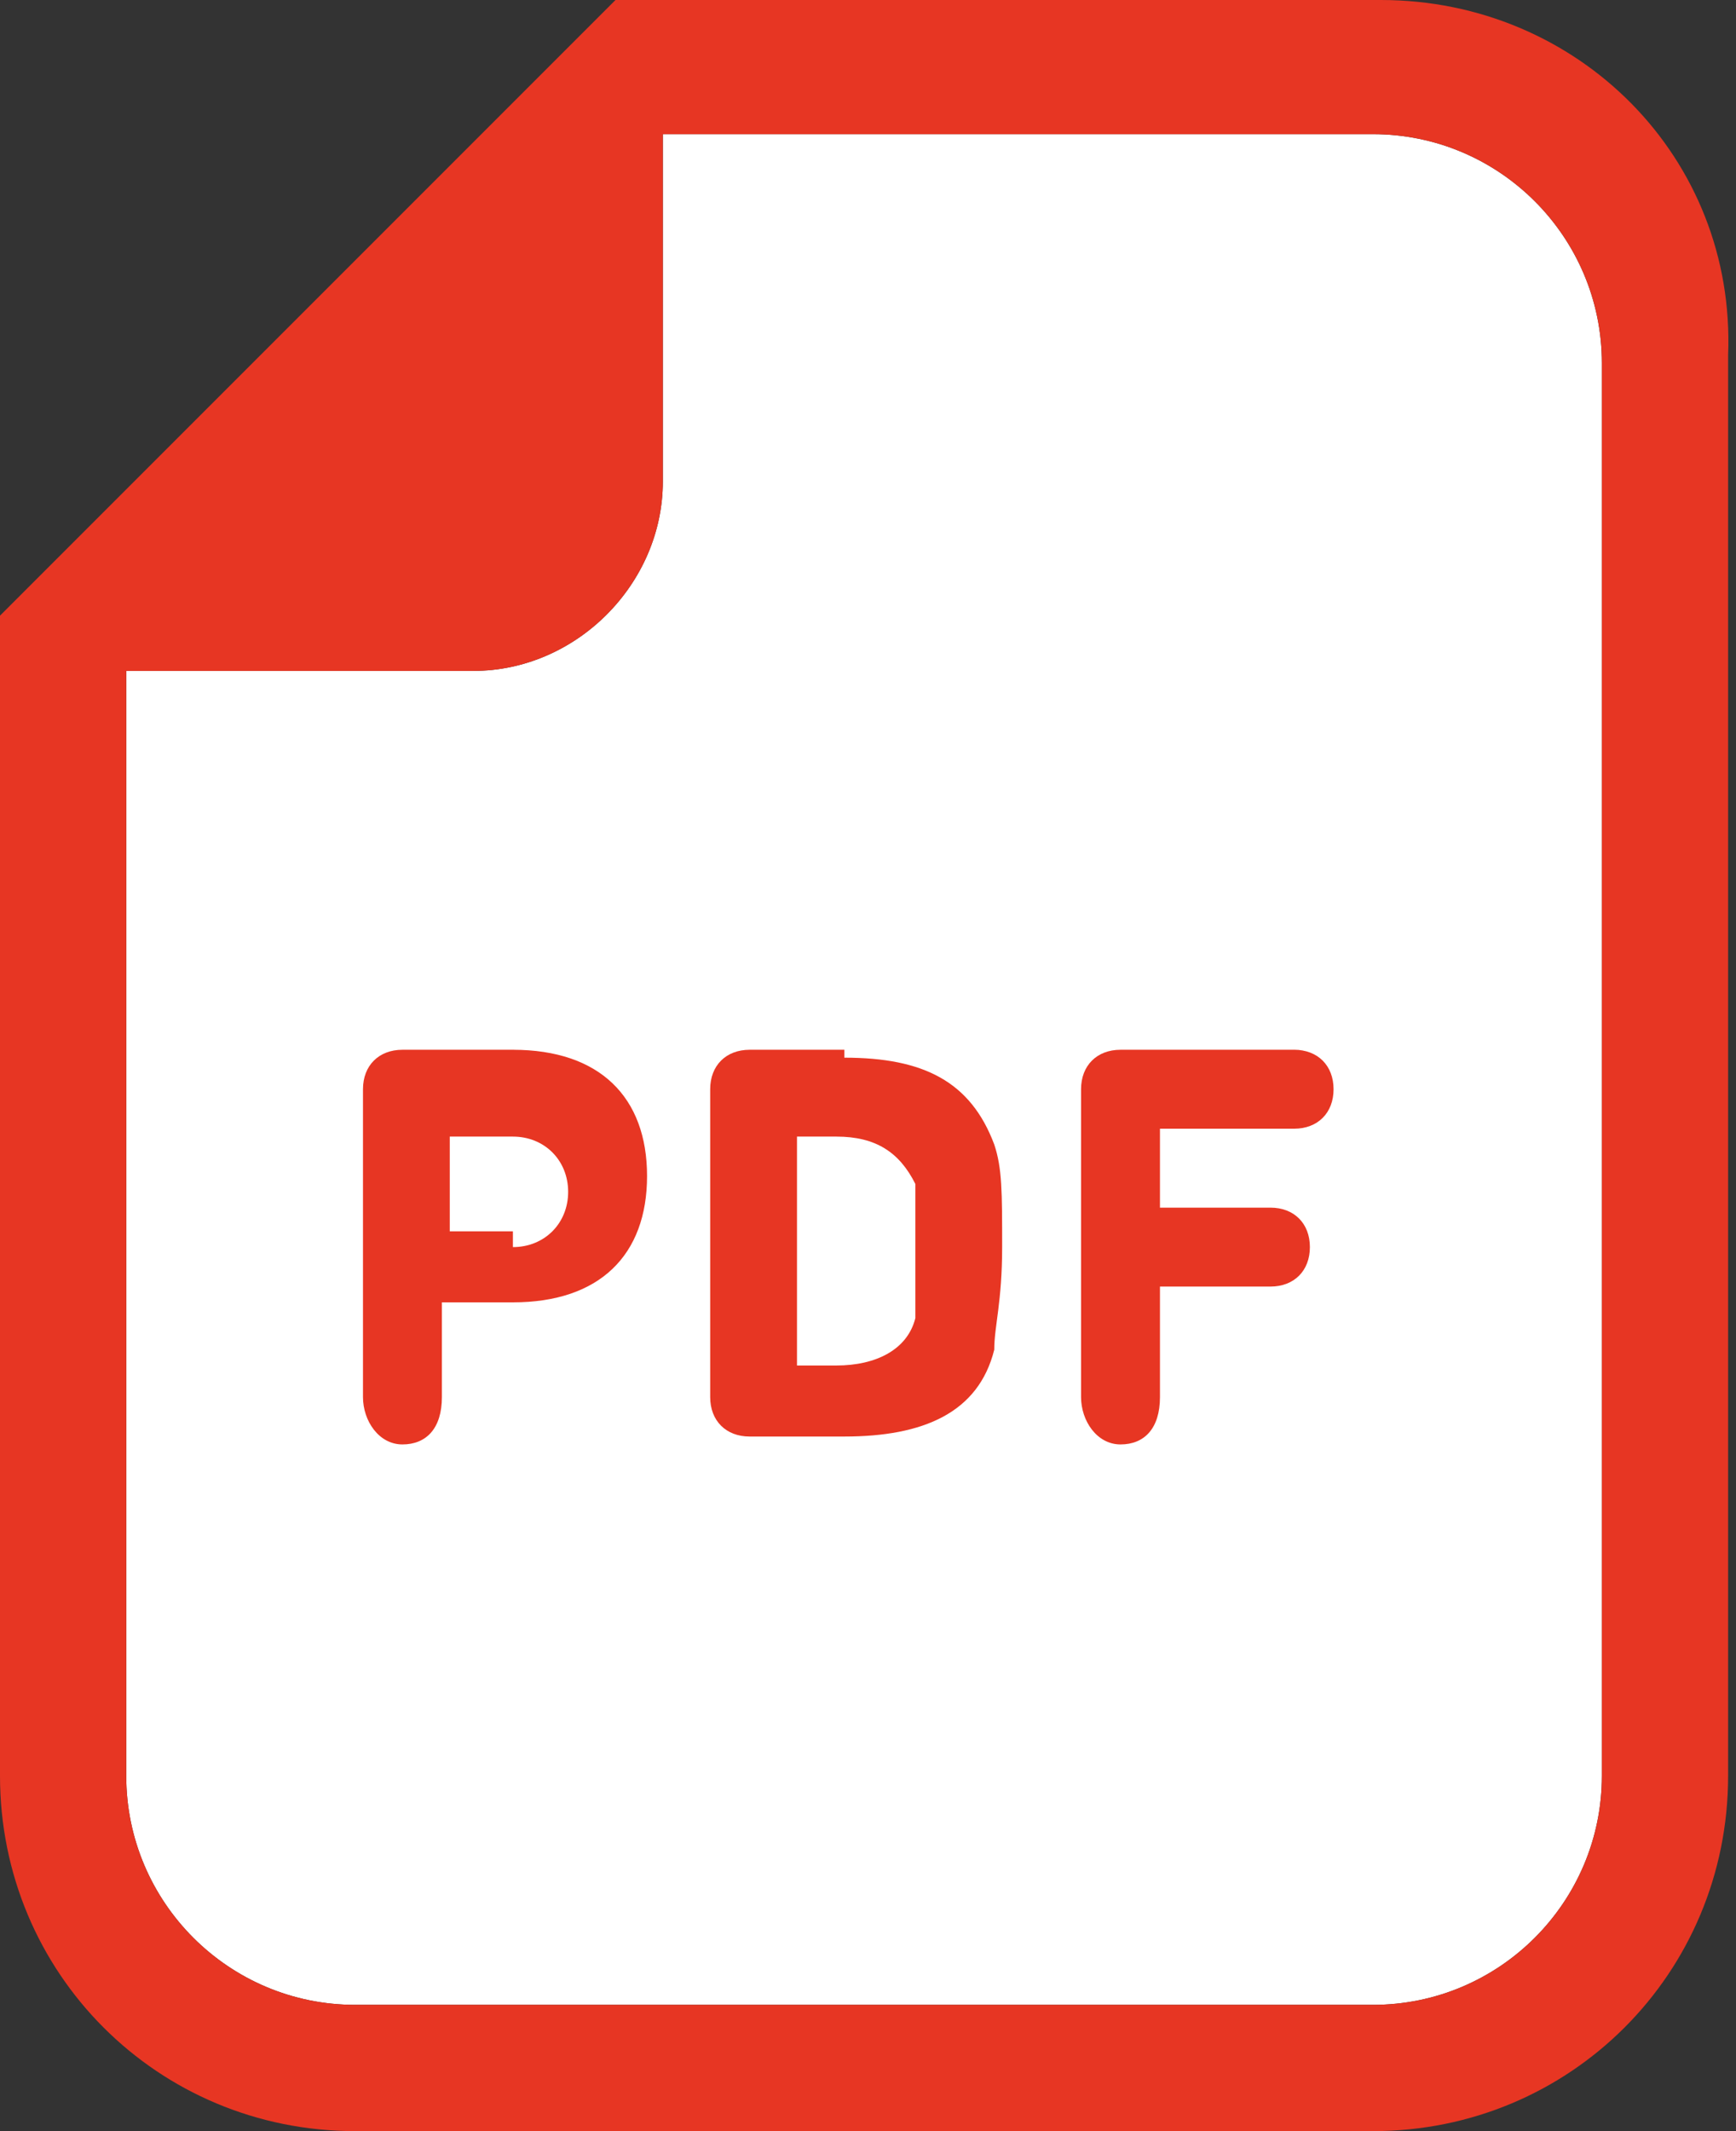
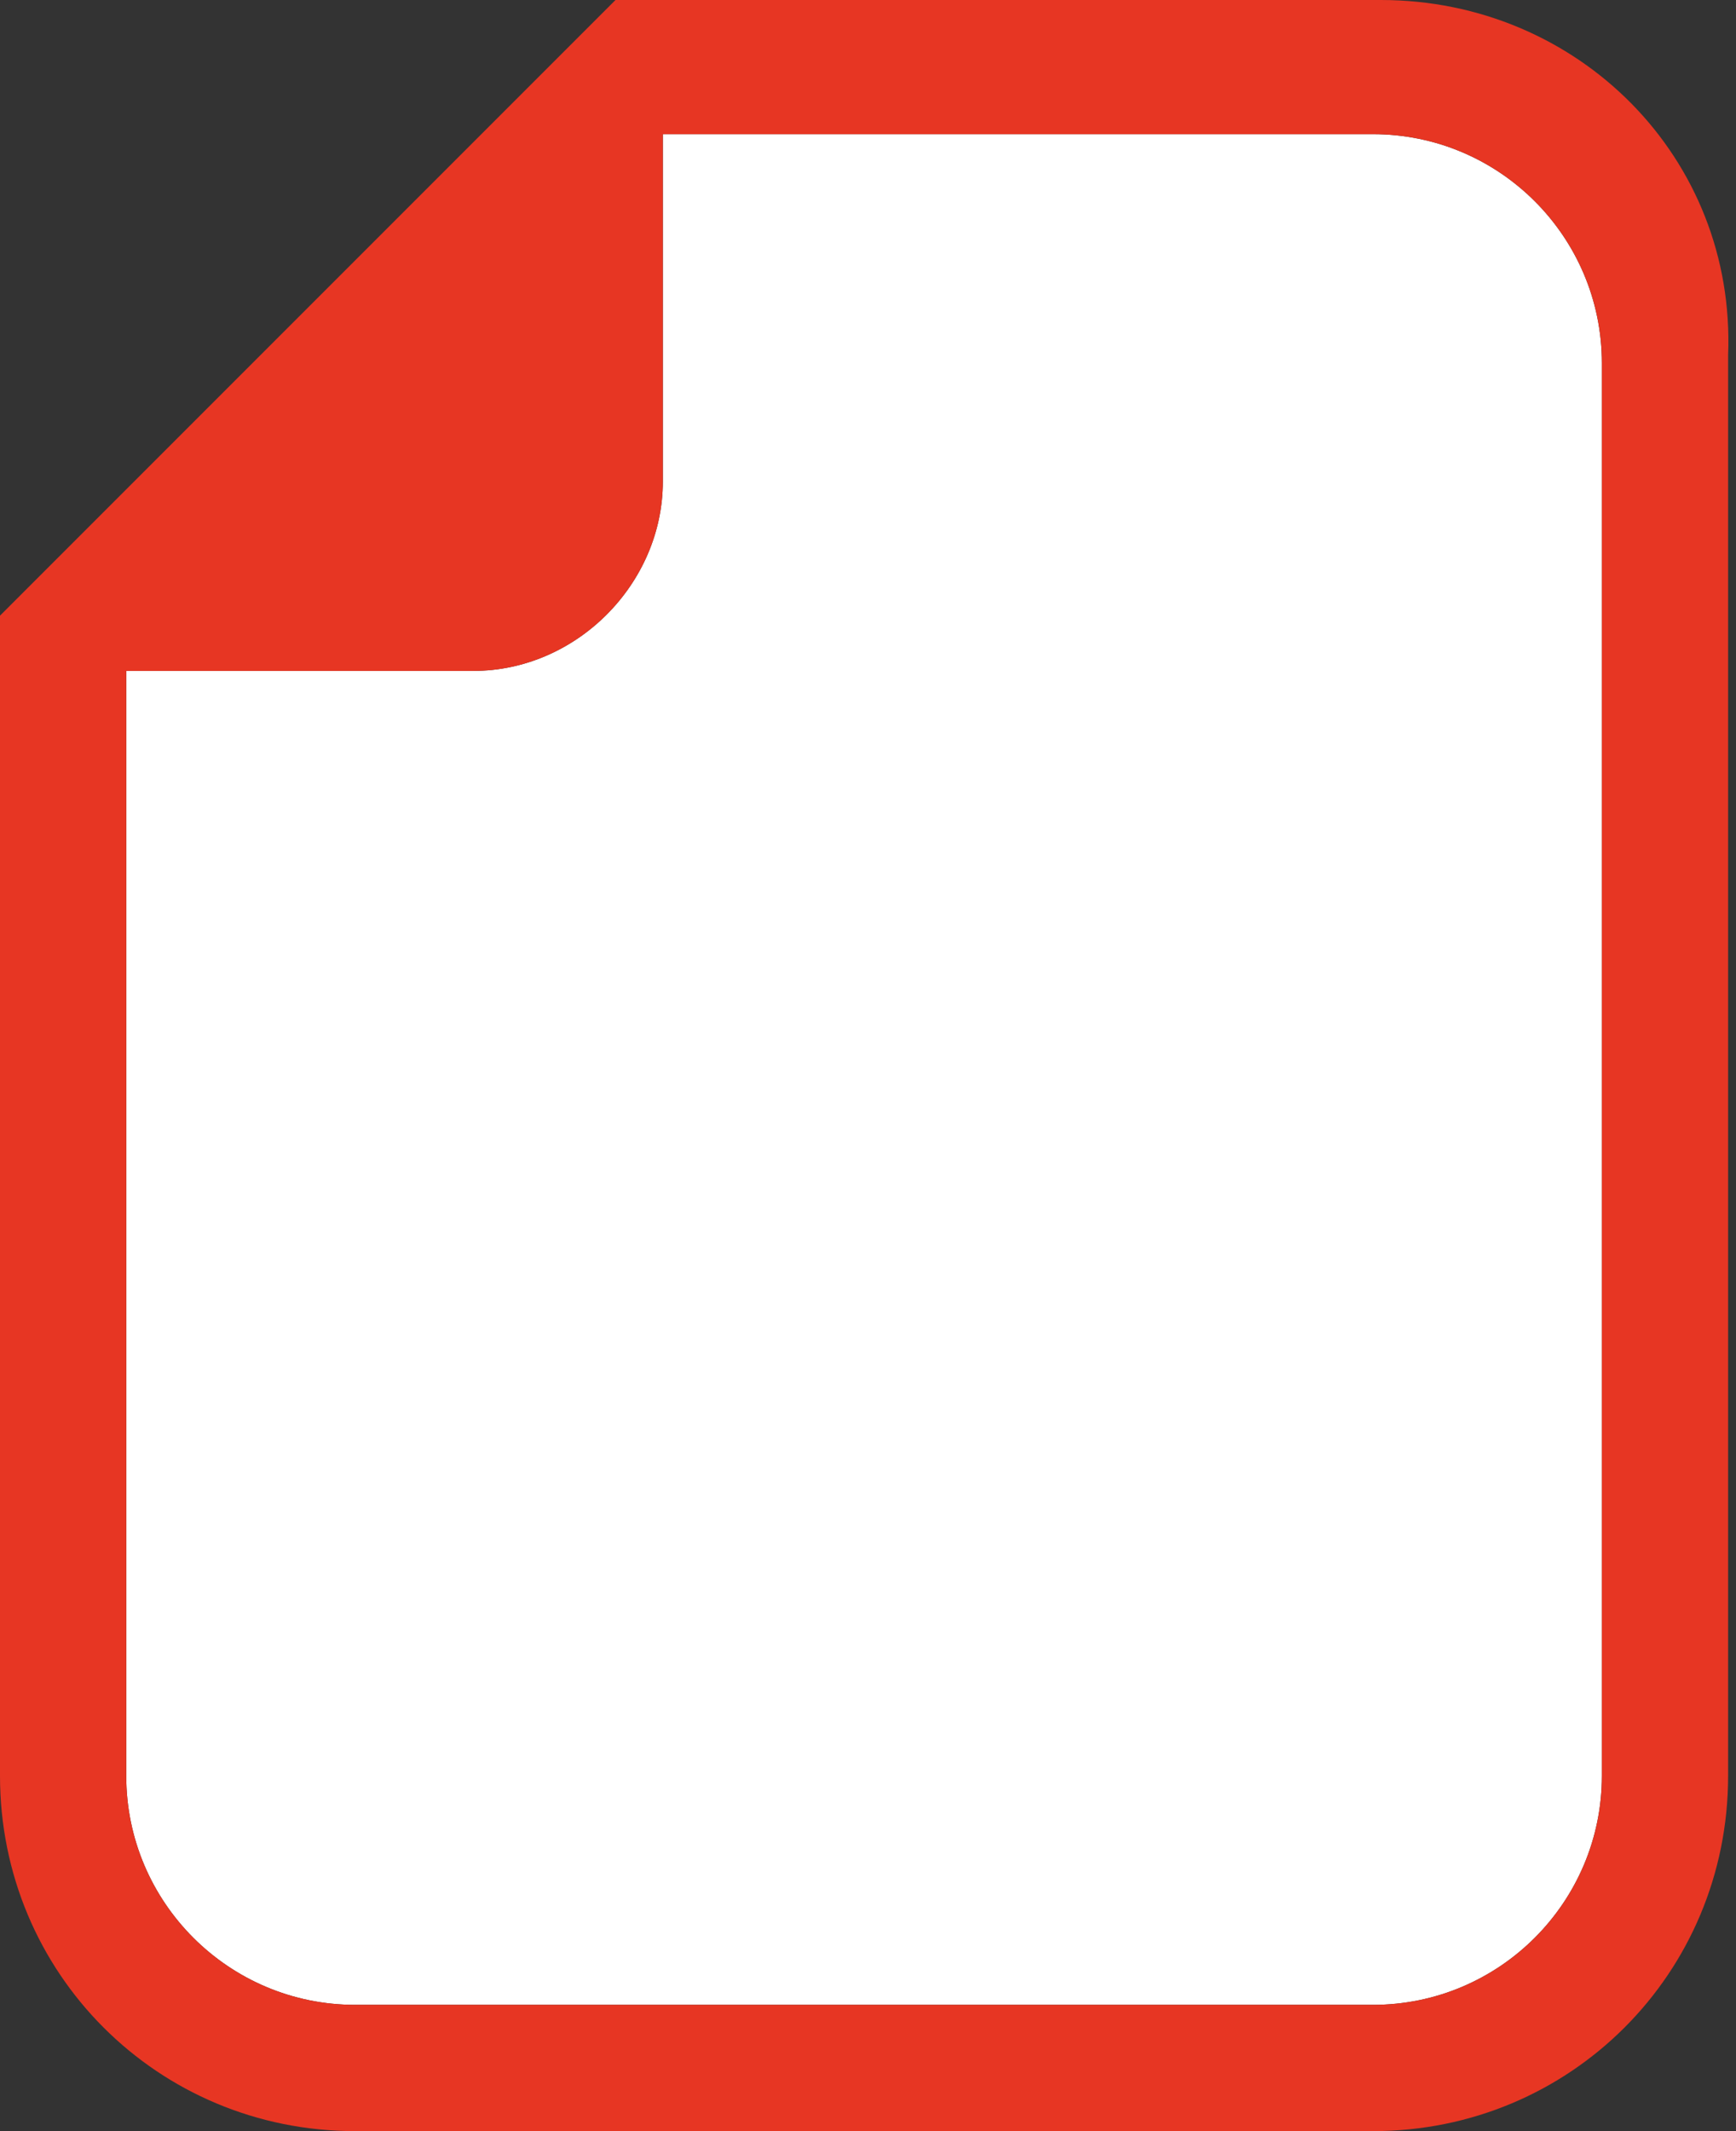
<svg xmlns="http://www.w3.org/2000/svg" id="_レイヤー_1" data-name="レイヤー_1" version="1.1" viewBox="0 0 22 27">
  <rect x="0" y="0" width="22" height="27" fill="#333333" stroke="none" />
  <defs>
    <style>
      .st0 {
        fill: none;
      }

      .st1 {
        fill: #fff;
      }

      .st2 {
        fill: #e73623;
      }

      .st3 {
        clip-path: url(#clippath);
      }
    </style>
    <clipPath id="clippath">
      <rect class="st0" y="0" width="22" height="27" />
    </clipPath>
  </defs>
  <path class="st1" d="M20.3,22.5c0,1.6-1.3,2.9-2.9,2.9H4.5c-1.6,0-2.9-1.3-2.9-2.9v-14h4.4c1.3,0,2.4-1.1,2.4-2.4V1.7h9c1.6,0,2.9,1.3,2.9,2.9v17.9h0Z" />
  <g class="st3">
    <g>
      <path class="st2" d="M17.5,0H7.8l-.5.5L.5,7.3l-.5.5v14.7c0,2.5,2,4.5,4.5,4.5h12.9c2.5,0,4.5-2,4.5-4.5V4.5C22,2,20,0,17.5,0h0ZM20.3,22.5c0,1.6-1.3,2.9-2.9,2.9H4.5c-1.6,0-2.9-1.3-2.9-2.9v-14h4.4c1.3,0,2.4-1.1,2.4-2.4V1.7h9c1.6,0,2.9,1.3,2.9,2.9v17.9h0Z" />
-       <path class="st2" d="M6.6,13.3h-1.5c-.3,0-.5.2-.5.5v3.9c0,.3.2.6.5.6s.5-.2.5-.6v-1.2s0,0,0,0h.9c1.1,0,1.7-.6,1.7-1.6s-.6-1.6-1.7-1.6h0ZM6.5,15.6h-.8s0,0,0,0v-1.2s0,0,0,0h.8c.4,0,.7.3.7.7s-.3.7-.7.7Z" />
-       <path class="st2" d="M10.7,13.3h-1.2c-.3,0-.5.2-.5.5v3.9c0,.3.2.5.5.5h1.2c1,0,1.7-.3,1.9-1.1,0-.3.1-.6.1-1.3s0-1-.1-1.3c-.3-.8-.9-1.1-1.9-1.1h0ZM11.6,16.7c-.1.4-.5.6-1,.6h-.5s0,0,0,0v-2.9s0,0,0,0h.5c.5,0,.8.2,1,.6,0,.2,0,.5,0,.9s0,.8,0,.9h0Z" />
-       <path class="st2" d="M16.6,13.3h-2.4c-.3,0-.5.2-.5.5v3.9c0,.3.2.6.5.6s.5-.2.5-.6v-1.4s0,0,0,0h1.4c.3,0,.5-.2.5-.5s-.2-.5-.5-.5h-1.4s0,0,0,0v-1s0,0,0,0h1.7c.3,0,.5-.2.5-.5s-.2-.5-.5-.5h0Z" />
    </g>
  </g>
</svg>